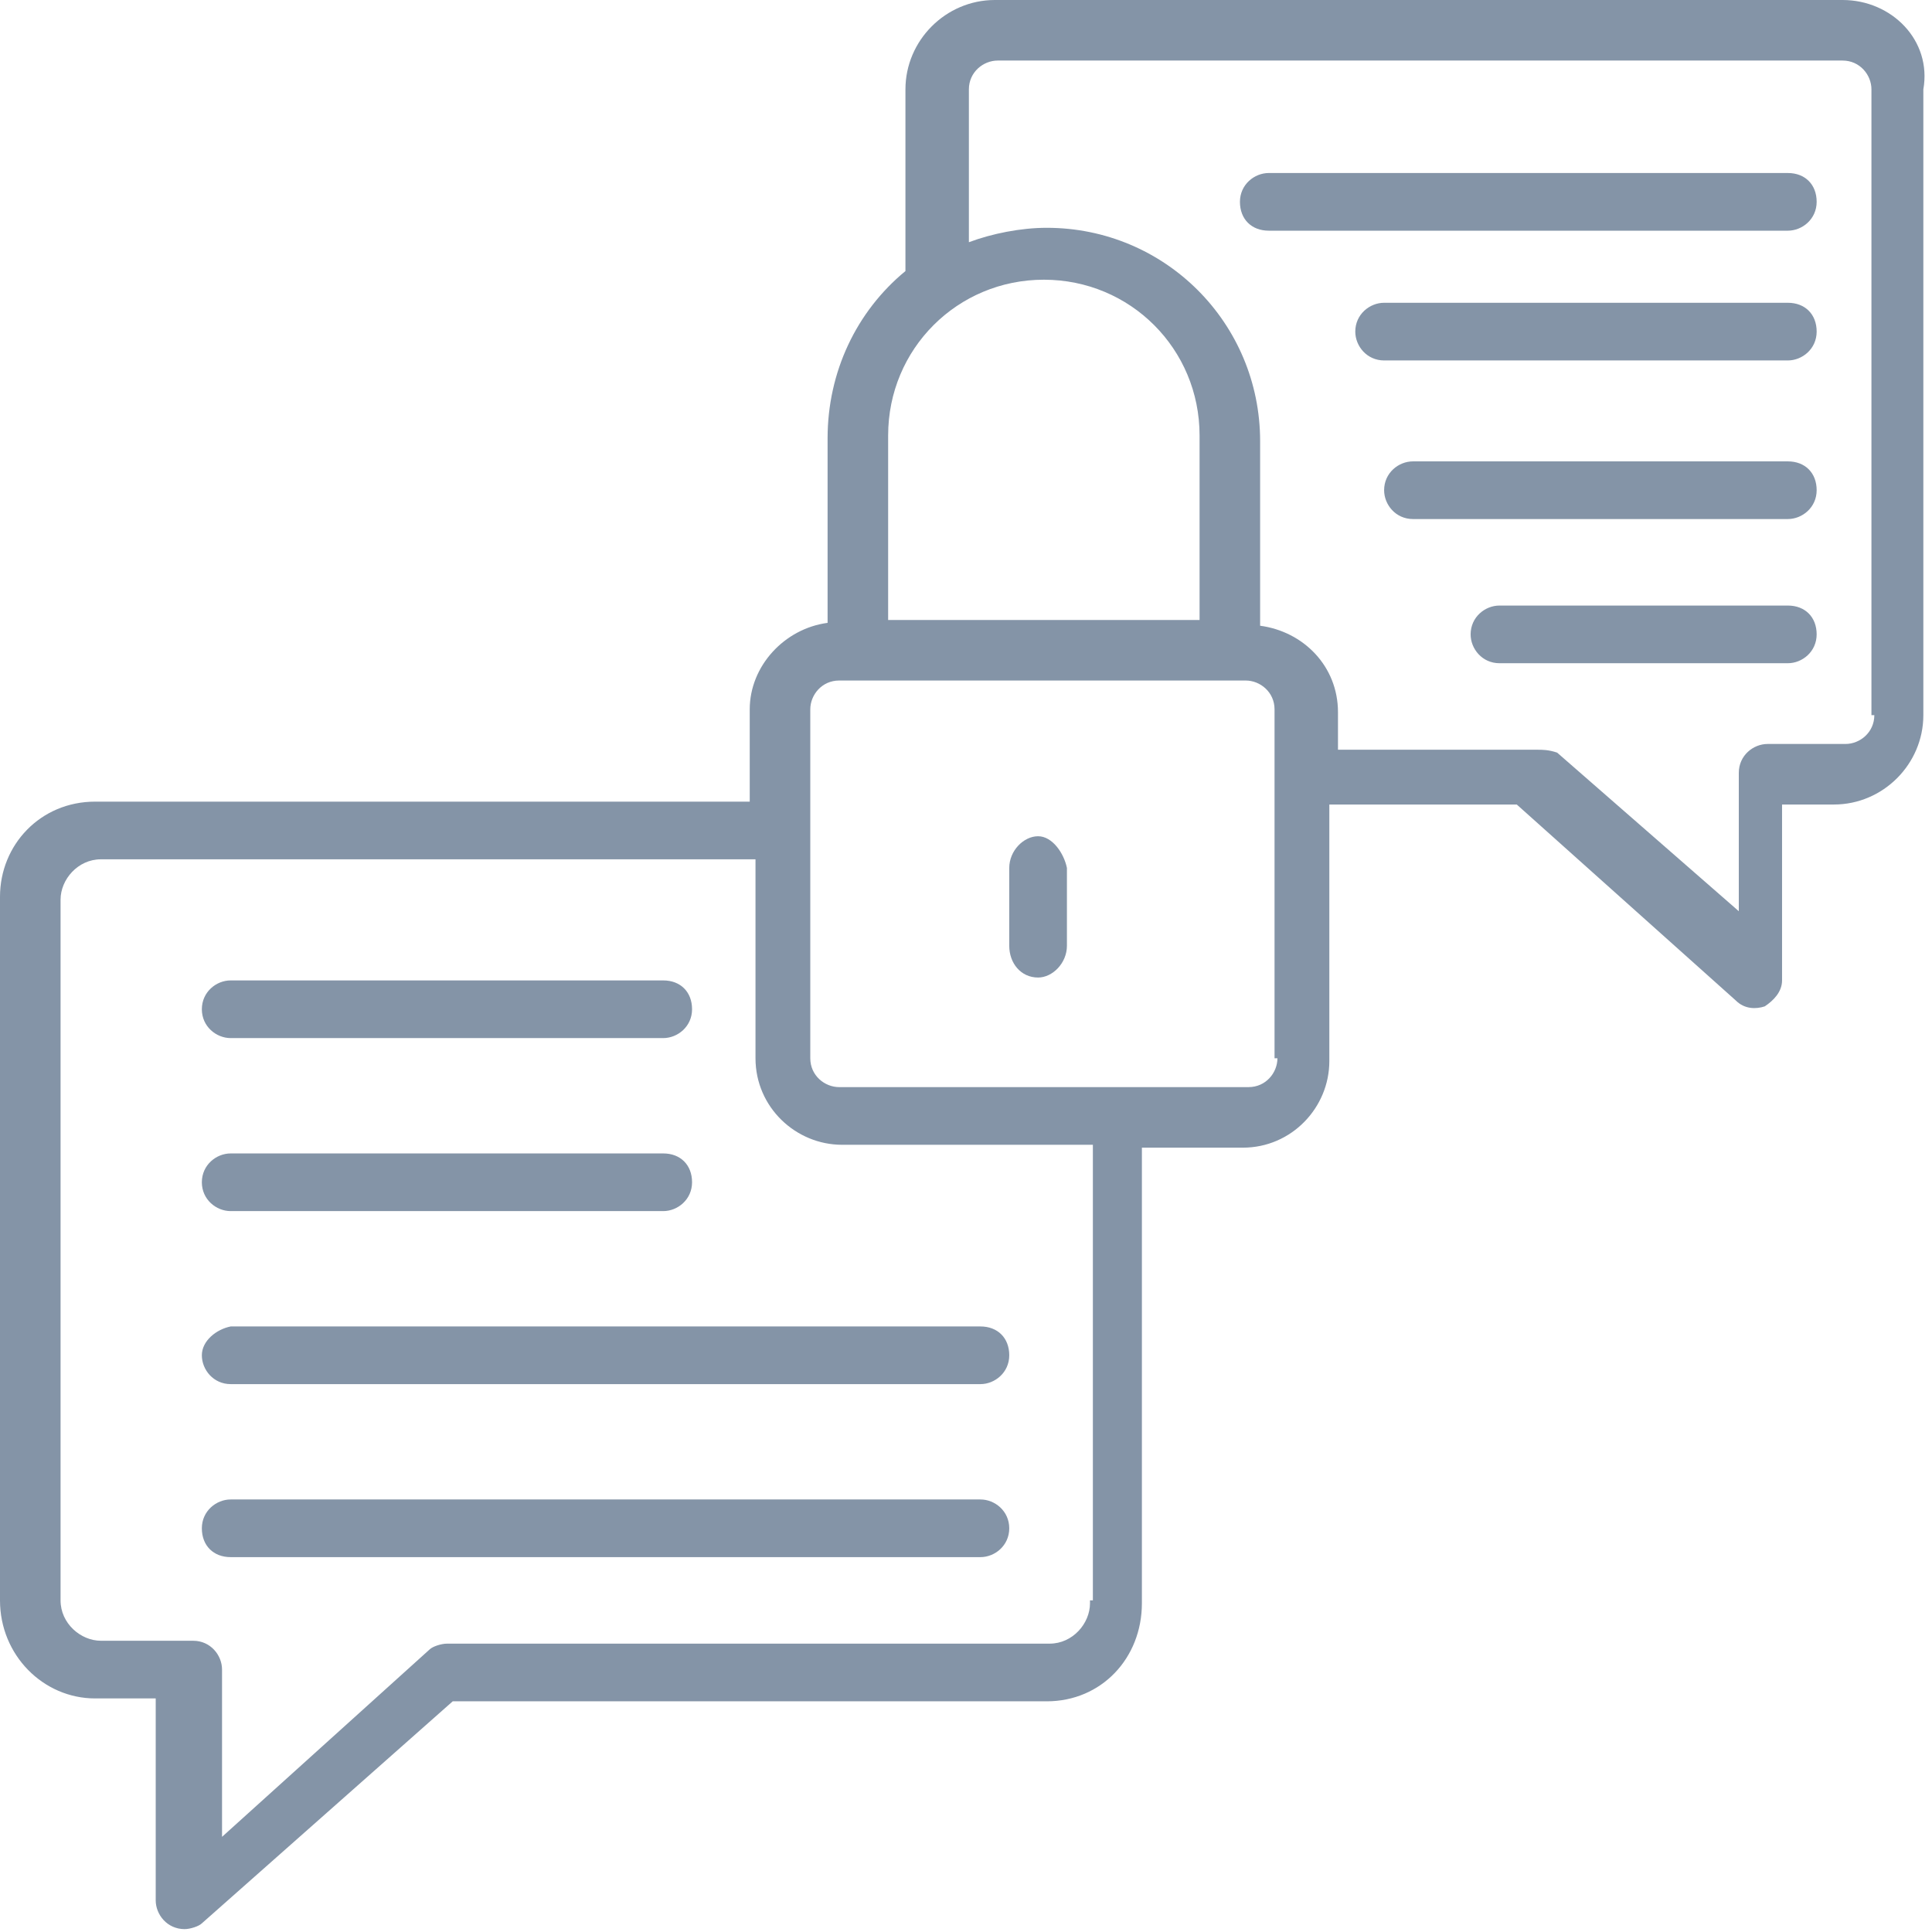
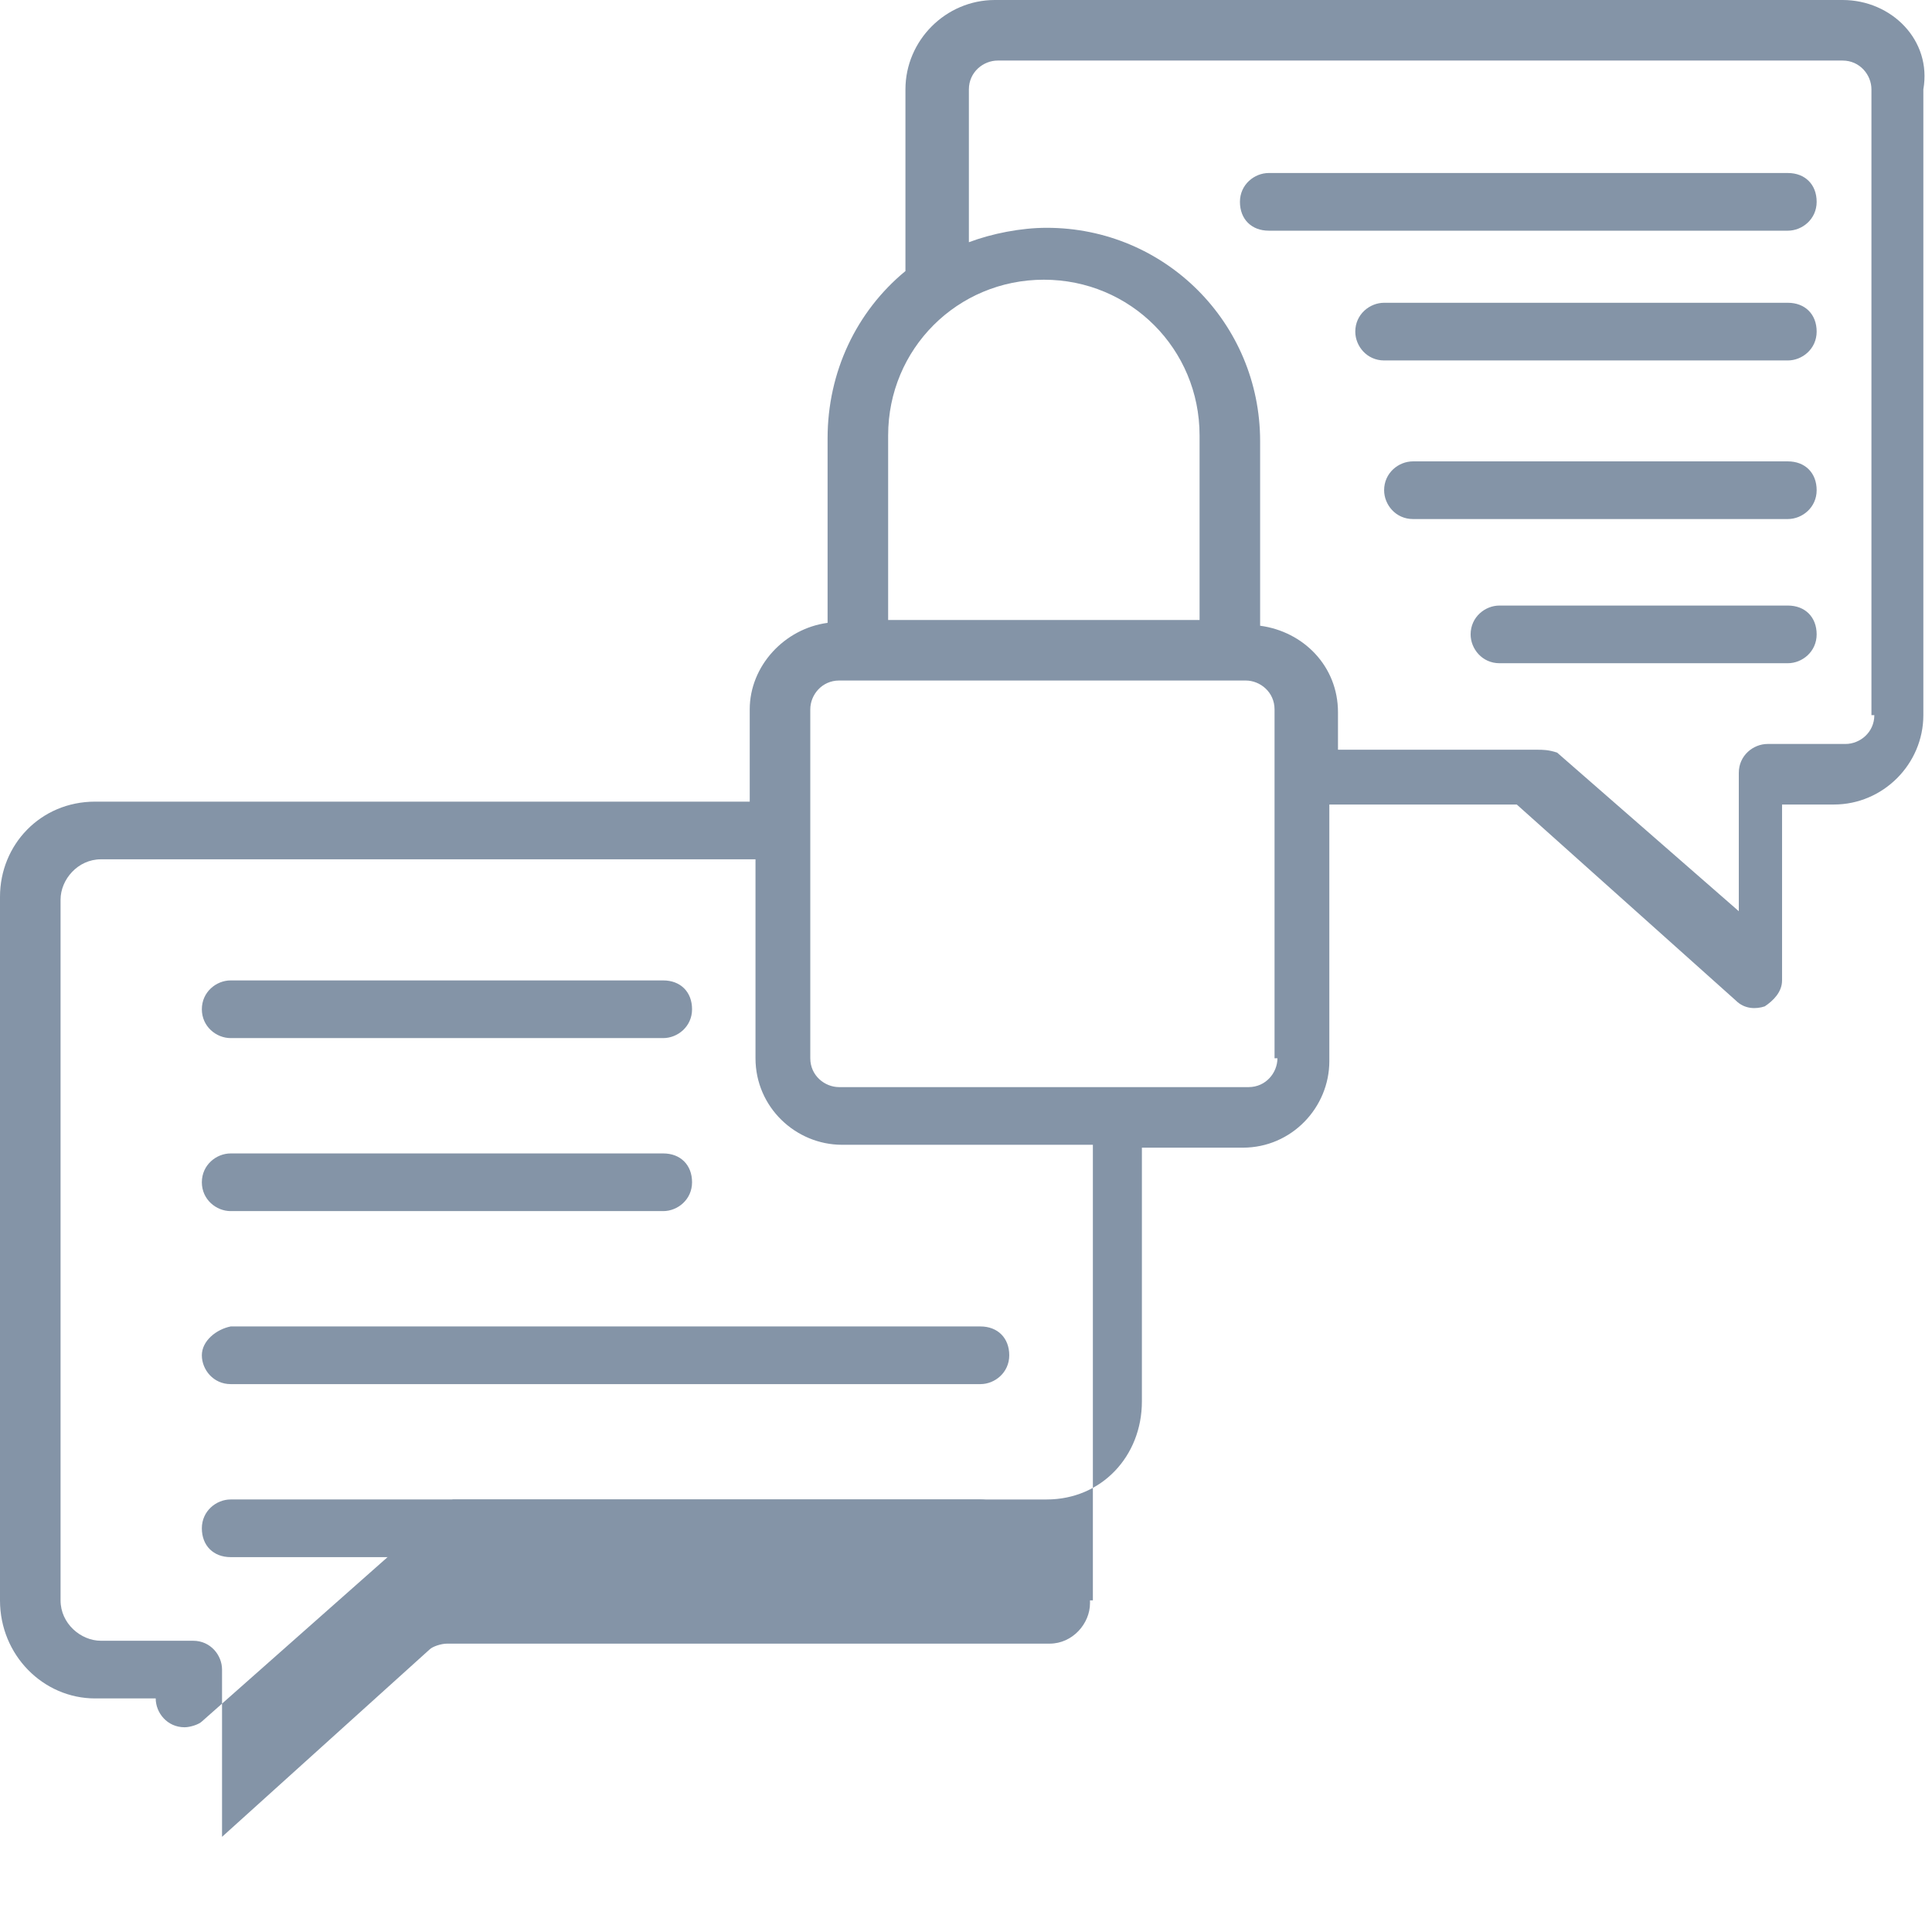
<svg xmlns="http://www.w3.org/2000/svg" xmlns:xlink="http://www.w3.org/1999/xlink" width="67" height="67" x="0" y="0" version="1.1" viewBox="0 0 67 67" xml:space="preserve" style="enable-background:new 0 0 67 67">
  <style type="text/css">.st0{clip-path:url(#SVGID_2_)}.st1{clip-path:url(#SVGID_4_);fill:#8494a7}.st2{clip-path:url(#SVGID_6_)}.st3{clip-path:url(#SVGID_8_);fill:#8494a7}.st4{clip-path:url(#SVGID_10_)}.st5{clip-path:url(#SVGID_12_);fill:#8494a7}.st6{clip-path:url(#SVGID_14_)}.st7{clip-path:url(#SVGID_16_);fill:#8494a7}.st8{clip-path:url(#SVGID_18_)}.st9{clip-path:url(#SVGID_20_);fill:#8494a7}.st10{clip-path:url(#SVGID_22_)}.st11{clip-path:url(#SVGID_24_);fill:#8494a7}.st12{clip-path:url(#SVGID_26_)}.st13{clip-path:url(#SVGID_28_);fill:#8494a7}.st14{clip-path:url(#SVGID_30_)}.st15{clip-path:url(#SVGID_32_);fill:#8494a7}.st16{clip-path:url(#SVGID_34_)}.st17{clip-path:url(#SVGID_36_);fill:#8494a7}.st18{clip-path:url(#SVGID_38_)}.st19{clip-path:url(#SVGID_40_);fill:#8494a7}</style>
  <g id="Vrstva_1">
    <g>
      <defs>
        <path id="SVGID_1_" d="M7,47c0,0.5,0.4,1,1,1H34c0.5,0,1-0.4,1-1s-0.4-1-1-1H8C7.5,46.1,7,46.5,7,47z" />
      </defs>
      <clipPath id="SVGID_2_">
        <use xlink:href="#SVGID_1_" style="overflow:visible" />
      </clipPath>
      <g class="st0">
        <defs>
          <rect id="SVGID_3_" width="132" height="121" x="-32" y="-26.5" />
        </defs>
        <clipPath id="SVGID_4_">
          <use xlink:href="#SVGID_3_" style="overflow:visible" />
        </clipPath>
        <rect width="38" height="12" x="2" y="41" class="st1" />
      </g>
    </g>
    <g>
      <defs>
        <path id="SVGID_5_" d="M8,42H23c0.5,0,1-0.4,1-1s-0.4-1-1-1H8c-0.5,0-1,0.4-1,1S7.5,42,8,42z" />
      </defs>
      <clipPath id="SVGID_6_">
        <use xlink:href="#SVGID_5_" style="overflow:visible" />
      </clipPath>
      <g class="st2">
        <defs>
          <rect id="SVGID_7_" width="132" height="121" x="-32" y="-26.5" />
        </defs>
        <clipPath id="SVGID_8_">
          <use xlink:href="#SVGID_7_" style="overflow:visible" />
        </clipPath>
        <rect width="27" height="12" x="2" y="35" class="st3" />
      </g>
    </g>
    <g>
      <defs>
        <path id="SVGID_9_" d="M34,52H8c-0.5,0-1,0.4-1,1s0.4,1,1,1H34c0.5,0,1-0.4,1-1S34.5,52,34,52z" />
      </defs>
      <clipPath id="SVGID_10_">
        <use xlink:href="#SVGID_9_" style="overflow:visible" />
      </clipPath>
      <g class="st4">
        <defs>
          <rect id="SVGID_11_" width="132" height="121" x="-32" y="-26.5" />
        </defs>
        <clipPath id="SVGID_12_">
          <use xlink:href="#SVGID_11_" style="overflow:visible" />
        </clipPath>
        <rect width="38" height="12" x="2" y="47" class="st5" />
      </g>
    </g>
    <g>
      <defs>
        <path id="SVGID_13_" d="M8,36H23c0.5,0,1-0.4,1-1s-0.4-1-1-1H8c-0.5,0-1,0.4-1,1S7.5,36,8,36z" />
      </defs>
      <clipPath id="SVGID_14_">
        <use xlink:href="#SVGID_13_" style="overflow:visible" />
      </clipPath>
      <g class="st6">
        <defs>
          <rect id="SVGID_15_" width="132" height="121" x="-32" y="-26.5" />
        </defs>
        <clipPath id="SVGID_16_">
          <use xlink:href="#SVGID_15_" style="overflow:visible" />
        </clipPath>
        <rect width="27" height="12" x="2" y="29" class="st7" />
      </g>
    </g>
    <g>
      <defs>
-         <path id="SVGID_17_" d="M65,24.8c0,0.6-0.5,1-1,1h-2.7c-0.5,0-1,0.4-1,1v4.8l-6.3-5.5C53.7,26,53.5,26,53.3,26h-6.9v-1.3 c0-1.6-1.2-2.8-2.7-3v-6.4c0-4.1-3.3-7.4-7.4-7.4c-0.9,0-1.9,0.2-2.7,0.5V3.1c0-0.6,0.5-1,1-1h29.3c0.6,0,1,0.5,1,1v21.7H65z M44.3,36.7c0,0.5-0.4,1-1,1H29.1c-0.5,0-1-0.4-1-1V24.6c0-0.5,0.4-1,1-1h14.1c0.5,0,1,0.4,1,1V36.7z M37.8,55.6 c0,0.7-0.6,1.4-1.4,1.4H15.5c-0.2,0-0.5,0.1-0.6,0.2l-7.2,6.5v-5.8c0-0.5-0.4-1-1-1H3.5c-0.7,0-1.4-0.6-1.4-1.4V31.2 c0-0.7,0.6-1.4,1.4-1.4h22.7v6.9c0,1.7,1.4,3,3,3h8.7v15.8H37.8z M36.2,9.7c3,0,5.4,2.4,5.4,5.4v6.4H30.8v-6.4 C30.8,12.1,33.2,9.7,36.2,9.7z M63.9,0H34.5c-1.7,0-3.1,1.4-3.1,3.1v6.3c-1.7,1.4-2.7,3.5-2.7,5.8v6.4c-1.5,0.2-2.7,1.5-2.7,3 v3.2H3.3c-1.9,0-3.3,1.5-3.3,3.3v24.4c0,1.9,1.5,3.4,3.3,3.4h2.1v7c0,0.5,0.4,1,1,1c0.2,0,0.5-0.1,0.6-0.2l8.7-7.7h20.6 c1.9,0,3.3-1.5,3.3-3.4V39.8h3.5c1.7,0,3-1.4,3-3v-8.9h6.5l7.6,6.8c0.3,0.3,0.7,0.3,1,0.2c0.3-0.2,0.6-0.5,0.6-0.9v-6.1h1.8 c1.7,0,3.1-1.4,3.1-3.1V3.1C67,1.4,65.6,0,63.9,0z" />
+         <path id="SVGID_17_" d="M65,24.8c0,0.6-0.5,1-1,1h-2.7c-0.5,0-1,0.4-1,1v4.8l-6.3-5.5C53.7,26,53.5,26,53.3,26h-6.9v-1.3 c0-1.6-1.2-2.8-2.7-3v-6.4c0-4.1-3.3-7.4-7.4-7.4c-0.9,0-1.9,0.2-2.7,0.5V3.1c0-0.6,0.5-1,1-1h29.3c0.6,0,1,0.5,1,1v21.7H65z M44.3,36.7c0,0.5-0.4,1-1,1H29.1c-0.5,0-1-0.4-1-1V24.6c0-0.5,0.4-1,1-1h14.1c0.5,0,1,0.4,1,1V36.7z M37.8,55.6 c0,0.7-0.6,1.4-1.4,1.4H15.5c-0.2,0-0.5,0.1-0.6,0.2l-7.2,6.5v-5.8c0-0.5-0.4-1-1-1H3.5c-0.7,0-1.4-0.6-1.4-1.4V31.2 c0-0.7,0.6-1.4,1.4-1.4h22.7v6.9c0,1.7,1.4,3,3,3h8.7v15.8H37.8z M36.2,9.7c3,0,5.4,2.4,5.4,5.4v6.4H30.8v-6.4 C30.8,12.1,33.2,9.7,36.2,9.7z M63.9,0H34.5c-1.7,0-3.1,1.4-3.1,3.1v6.3c-1.7,1.4-2.7,3.5-2.7,5.8v6.4c-1.5,0.2-2.7,1.5-2.7,3 v3.2H3.3c-1.9,0-3.3,1.5-3.3,3.3v24.4c0,1.9,1.5,3.4,3.3,3.4h2.1c0,0.5,0.4,1,1,1c0.2,0,0.5-0.1,0.6-0.2l8.7-7.7h20.6 c1.9,0,3.3-1.5,3.3-3.4V39.8h3.5c1.7,0,3-1.4,3-3v-8.9h6.5l7.6,6.8c0.3,0.3,0.7,0.3,1,0.2c0.3-0.2,0.6-0.5,0.6-0.9v-6.1h1.8 c1.7,0,3.1-1.4,3.1-3.1V3.1C67,1.4,65.6,0,63.9,0z" />
      </defs>
      <clipPath id="SVGID_18_">
        <use xlink:href="#SVGID_17_" style="overflow:visible" />
      </clipPath>
      <g class="st8">
        <defs>
          <rect id="SVGID_19_" width="132" height="121" x="-32" y="-26.5" />
        </defs>
        <clipPath id="SVGID_20_">
          <use xlink:href="#SVGID_19_" style="overflow:visible" />
        </clipPath>
        <rect width="77" height="77" x="-5" y="-5" class="st9" />
      </g>
    </g>
    <g>
      <defs>
        <path id="SVGID_21_" d="M62,16H49c-0.5,0-1,0.4-1,1c0,0.5,0.4,1,1,1H62c0.5,0,1-0.4,1-1S62.6,16,62,16z" />
      </defs>
      <clipPath id="SVGID_22_">
        <use xlink:href="#SVGID_21_" style="overflow:visible" />
      </clipPath>
      <g class="st10">
        <defs>
          <rect id="SVGID_23_" width="132" height="121" x="-32" y="-26.5" />
        </defs>
        <clipPath id="SVGID_24_">
          <use xlink:href="#SVGID_23_" style="overflow:visible" />
        </clipPath>
        <rect width="25" height="12" x="43" y="11" class="st11" />
      </g>
    </g>
    <g>
      <defs>
        <path id="SVGID_25_" d="M62,10.5H48c-0.5,0-1,0.4-1,1c0,0.5,0.4,1,1,1H62c0.5,0,1-0.4,1-1S62.6,10.5,62,10.5z" />
      </defs>
      <clipPath id="SVGID_26_">
        <use xlink:href="#SVGID_25_" style="overflow:visible" />
      </clipPath>
      <g class="st12">
        <defs>
          <rect id="SVGID_27_" width="132" height="121" x="-32" y="-26.5" />
        </defs>
        <clipPath id="SVGID_28_">
          <use xlink:href="#SVGID_27_" style="overflow:visible" />
        </clipPath>
        <rect width="26" height="12" x="42" y="5.5" class="st13" />
      </g>
    </g>
    <g>
      <defs>
        <path id="SVGID_29_" d="M62,21H52c-0.5,0-1,0.4-1,1c0,0.5,0.4,1,1,1h10c0.5,0,1-0.4,1-1S62.6,21,62,21z" />
      </defs>
      <clipPath id="SVGID_30_">
        <use xlink:href="#SVGID_29_" style="overflow:visible" />
      </clipPath>
      <g class="st14">
        <defs>
          <rect id="SVGID_31_" width="132" height="121" x="-32" y="-26.5" />
        </defs>
        <clipPath id="SVGID_32_">
          <use xlink:href="#SVGID_31_" style="overflow:visible" />
        </clipPath>
        <rect width="22" height="12" x="46" y="16" class="st15" />
      </g>
    </g>
    <g>
      <defs>
        <path id="SVGID_33_" d="M62,6H44c-0.5,0-1,0.4-1,1s0.4,1,1,1H62c0.5,0,1-0.4,1-1S62.6,6,62,6z" />
      </defs>
      <clipPath id="SVGID_34_">
        <use xlink:href="#SVGID_33_" style="overflow:visible" />
      </clipPath>
      <g class="st16">
        <defs>
          <rect id="SVGID_35_" width="132" height="121" x="-32" y="-26.5" />
        </defs>
        <clipPath id="SVGID_36_">
          <use xlink:href="#SVGID_35_" style="overflow:visible" />
        </clipPath>
        <rect width="30" height="12" x="38" y="1" class="st17" />
      </g>
    </g>
    <g>
      <defs>
        <path id="SVGID_37_" d="M36,29c-0.5,0-1,0.5-1,1.1v2.7c0,0.6,0.4,1.1,1,1.1c0.5,0,1-0.5,1-1.1v-2.7C36.9,29.6,36.5,29,36,29z" />
      </defs>
      <clipPath id="SVGID_38_">
        <use xlink:href="#SVGID_37_" style="overflow:visible" />
      </clipPath>
      <g class="st18">
        <defs>
-           <rect id="SVGID_39_" width="132" height="121" x="-32" y="-26.5" />
-         </defs>
+           </defs>
        <clipPath id="SVGID_40_">
          <use xlink:href="#SVGID_39_" style="overflow:visible" />
        </clipPath>
        <rect width="12" height="15" x="30" y="24" class="st19" />
      </g>
    </g>
  </g>
</svg>